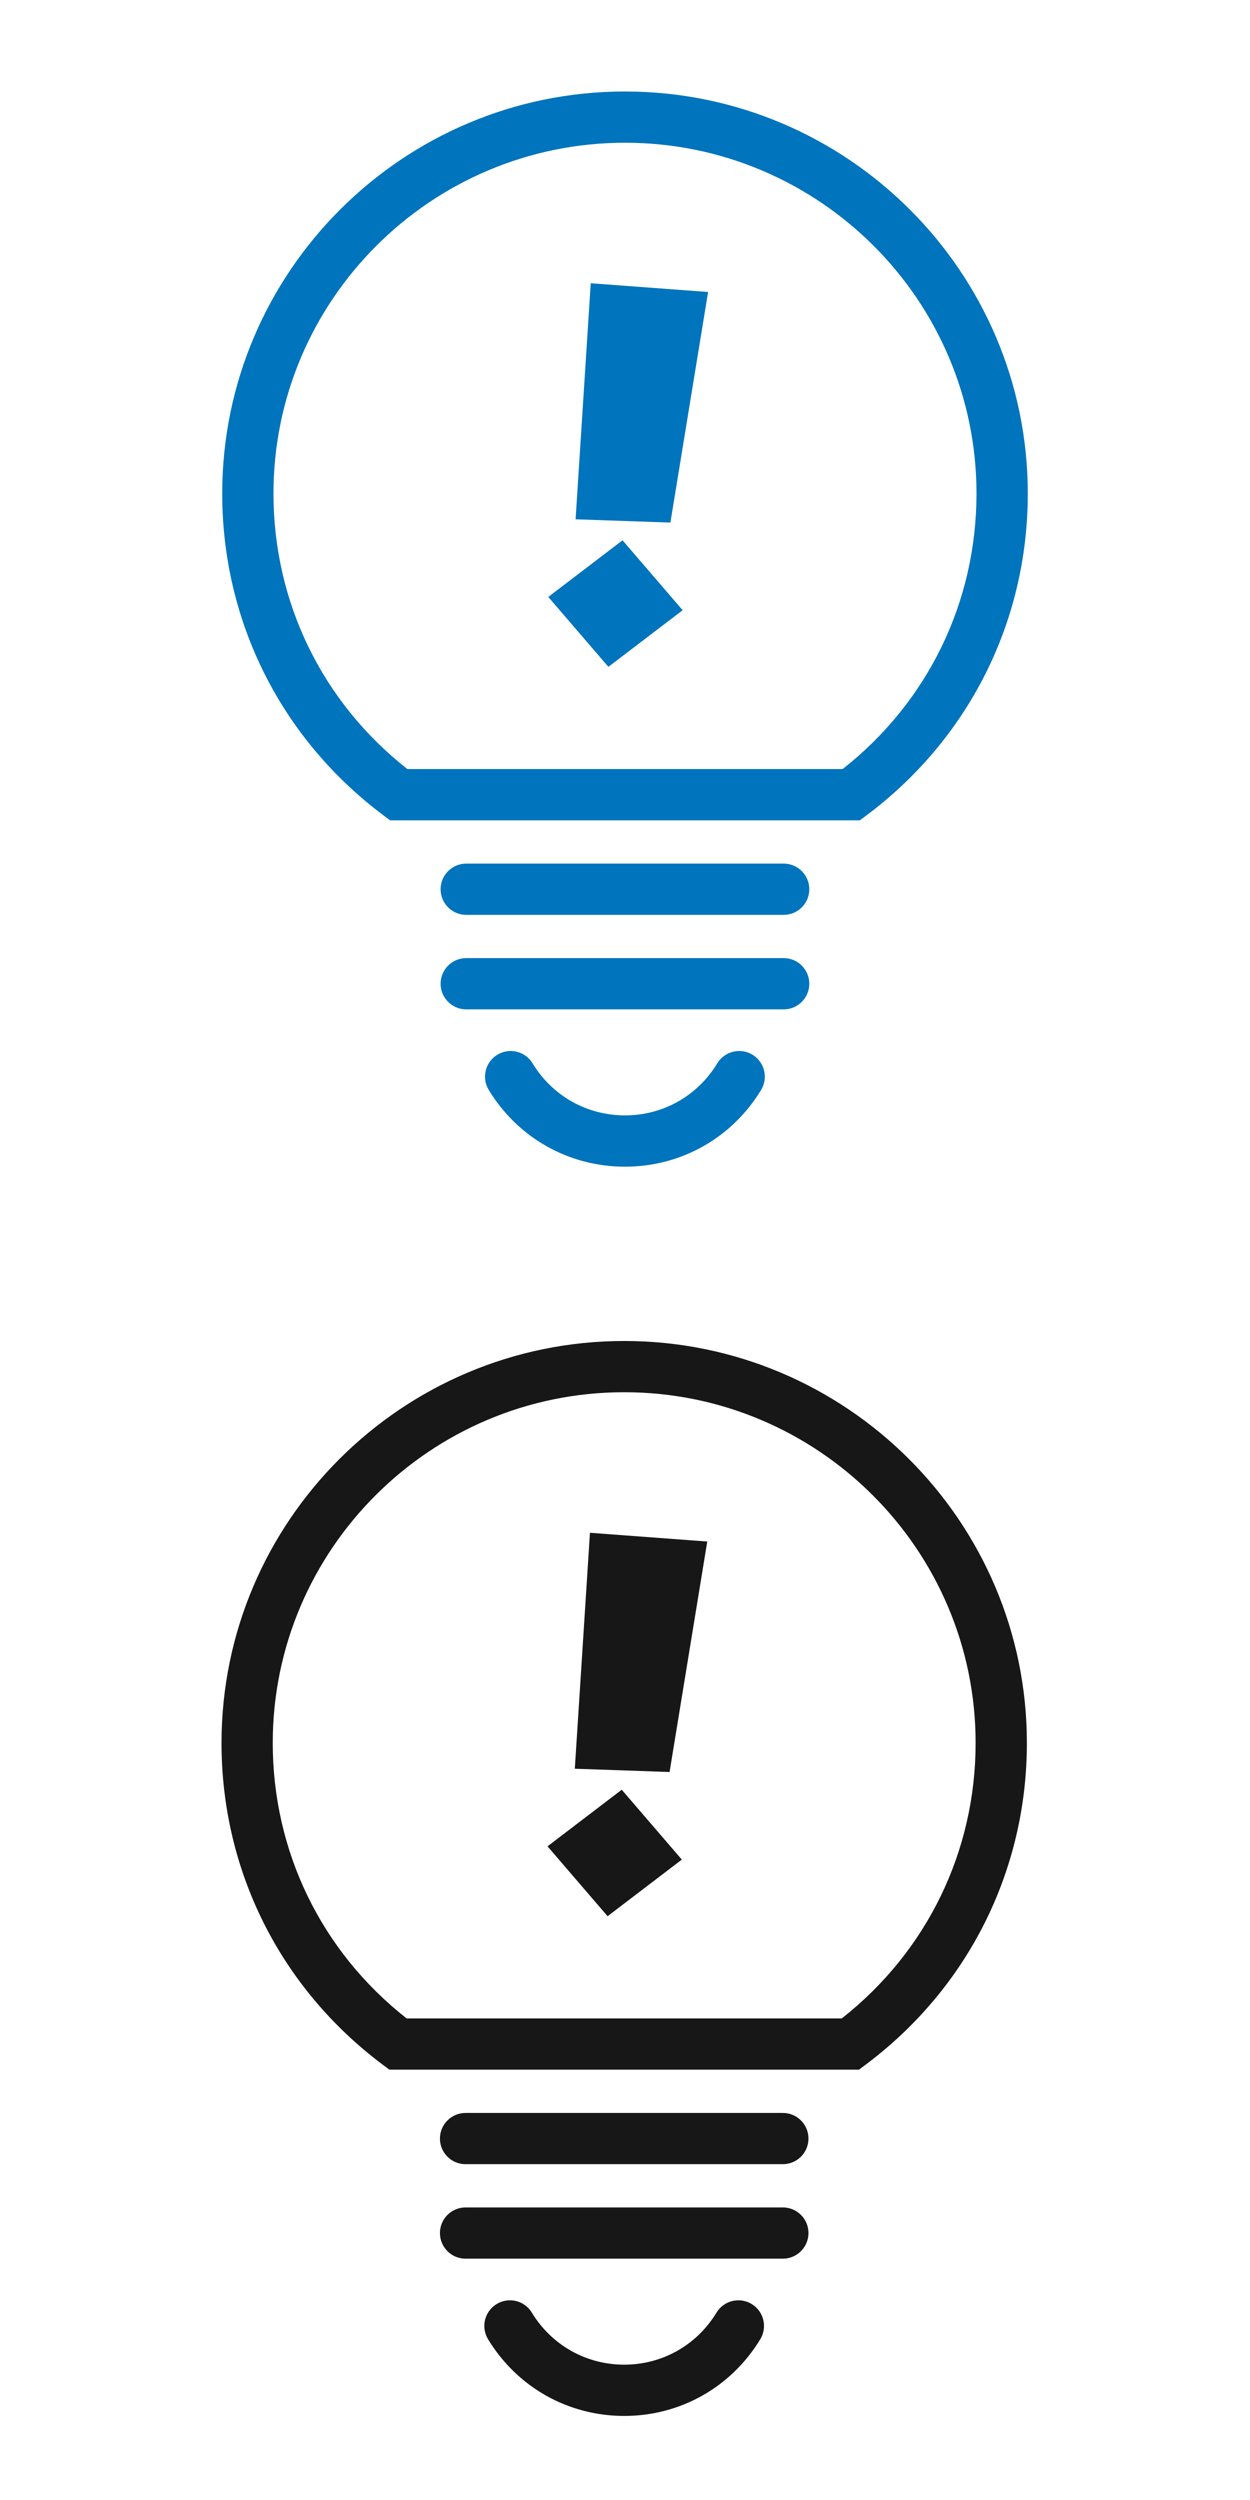
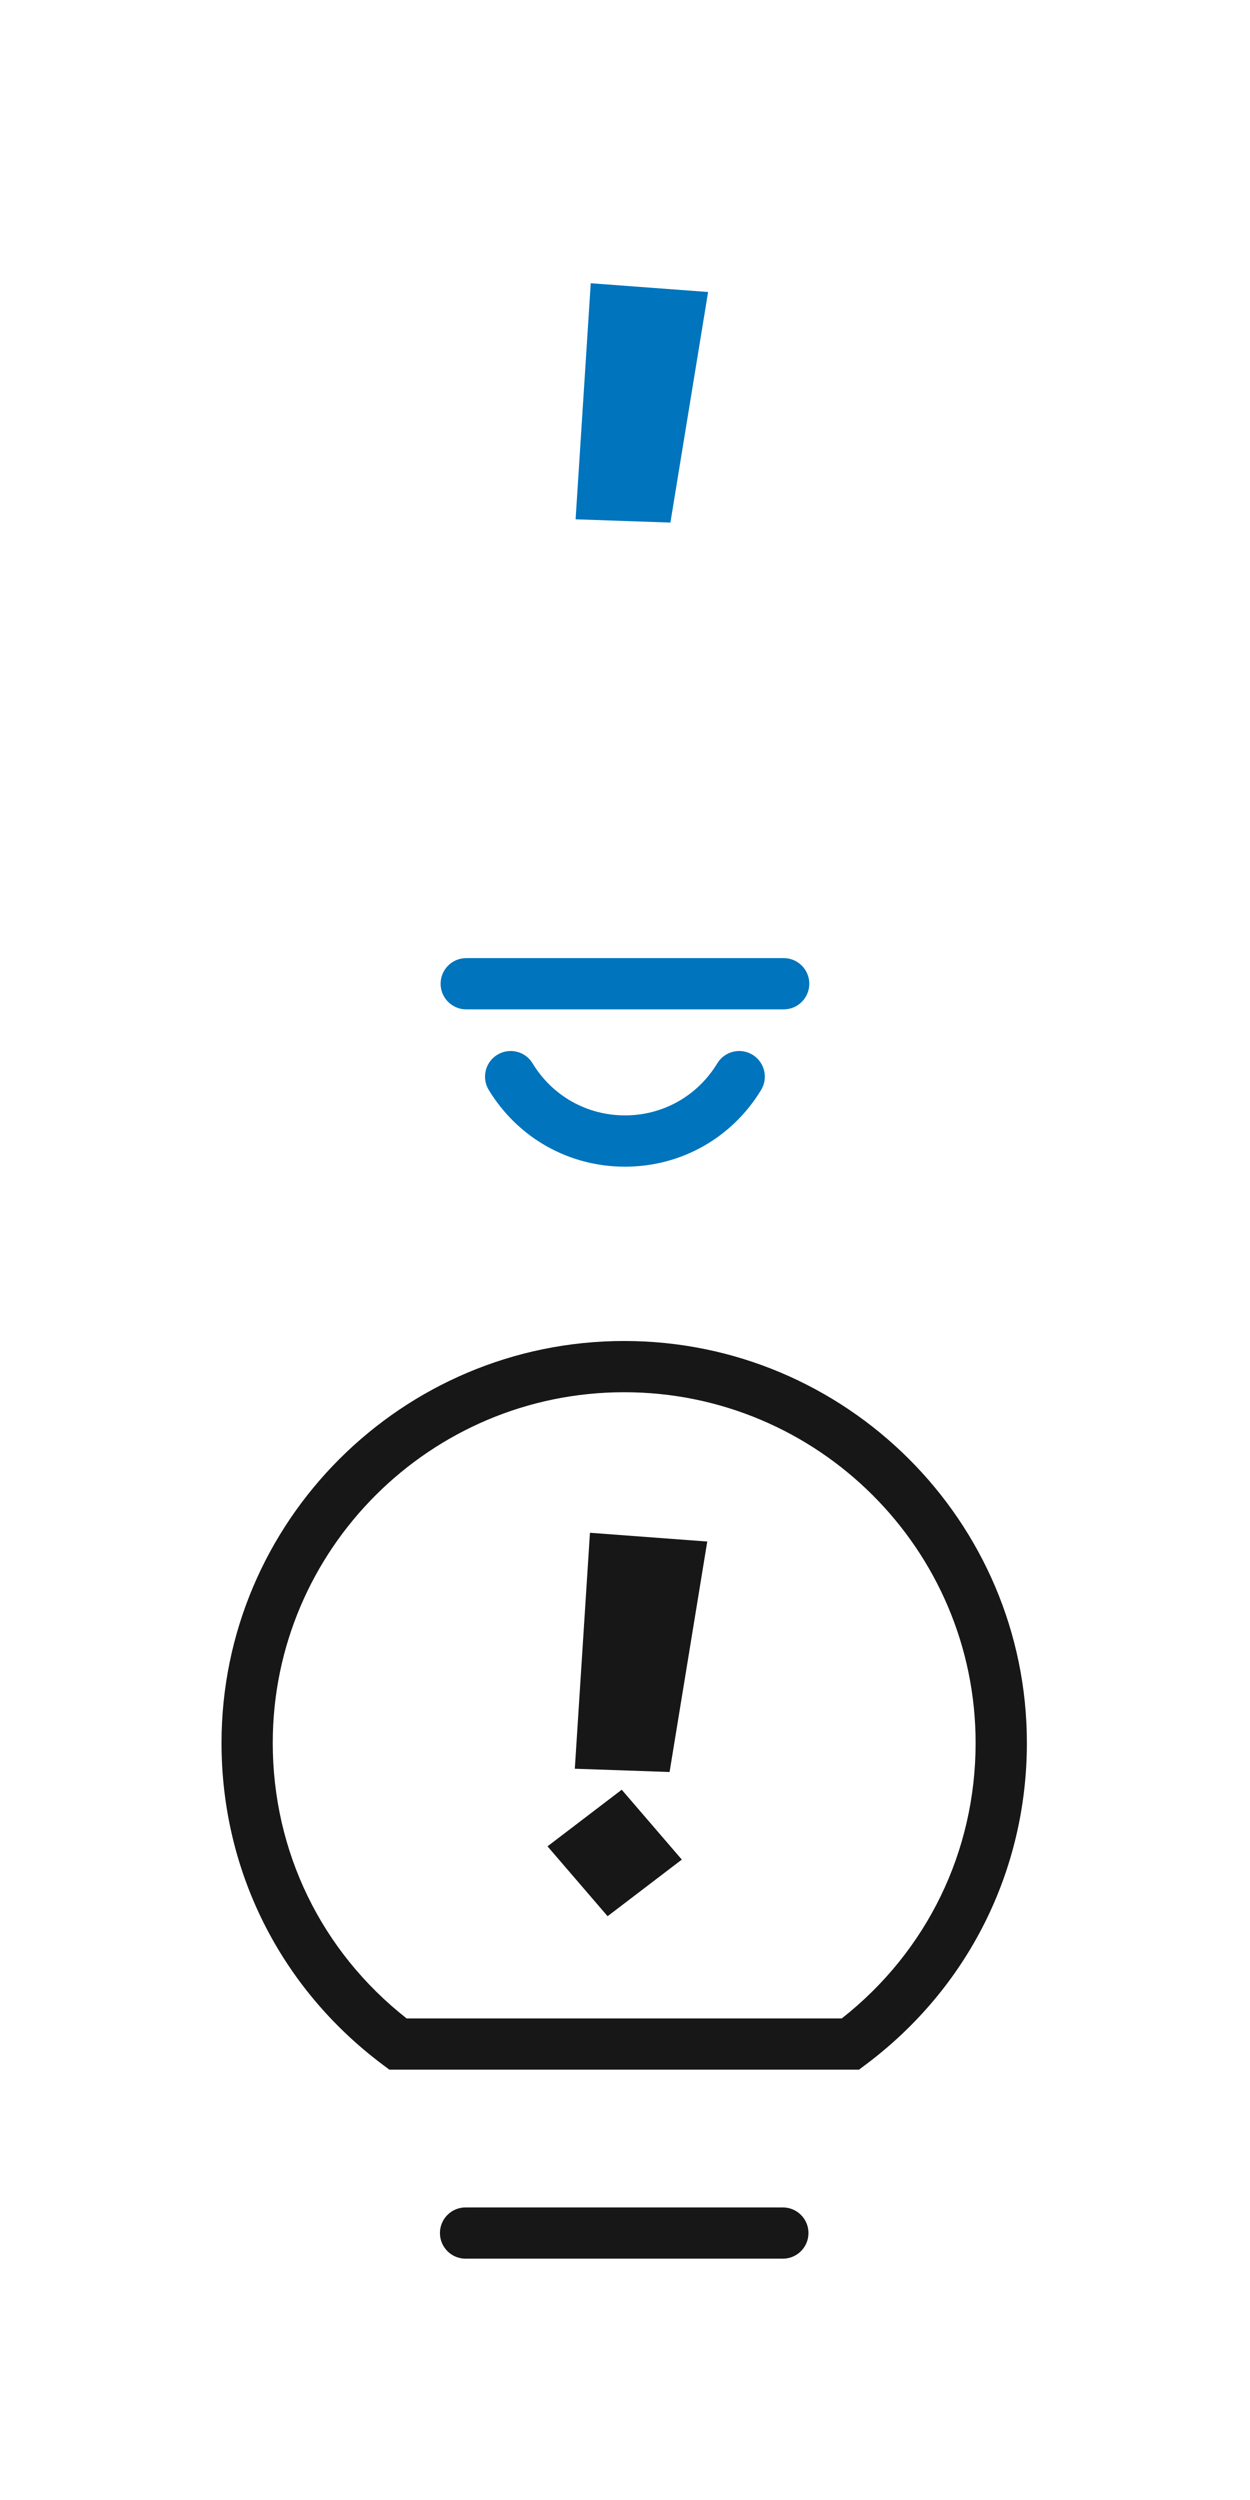
<svg xmlns="http://www.w3.org/2000/svg" version="1.1" id="Ebene_1" x="0px" y="0px" width="90px" height="180px" viewBox="0 0 90 180" enable-background="new 0 0 90 180" xml:space="preserve">
  <defs id="defs7102" />
  <g transform="matrix(1.924,0,0,1.924,-205.649,-63.206)" id="g15988">
    <g id="g10710" transform="matrix(1.25,0,0,-1.25,127.375,101.945)">
      <path d="M 0,0 1.799,-2.092 4.021,-0.397 2.222,1.695 0,0 Z" style="fill:#171717;fill-opacity:1;fill-rule:nonzero;stroke:none" id="path10712" />
    </g>
    <g id="g10714" transform="matrix(1.25,0,0,-1.25,128.397,99.041)">
      <path d="M 0,0 2.837,-0.098 3.965,6.802 0.453,7.064 0,0 Z" style="fill:#171717;fill-opacity:1;fill-rule:nonzero;stroke:none" id="path10716" />
    </g>
    <g id="g10718" transform="matrix(1.25,0,0,-1.25,135.015,119.072)">
-       <path d="m 0,0 c -0.361,0.219 -0.834,0.104 -1.053,-0.258 -0.592,-0.976 -1.625,-1.558 -2.762,-1.558 -1.139,0 -2.173,0.582 -2.766,1.558 -0.218,0.362 -0.69,0.477 -1.053,0.258 -0.363,-0.221 -0.478,-0.692 -0.258,-1.055 0.874,-1.437 2.397,-2.296 4.077,-2.296 1.677,0 3.201,0.859 4.073,2.296 C 0.478,-0.692 0.363,-0.221 0,0" style="fill:#171717;fill-opacity:1;fill-rule:nonzero;stroke:none" id="path10720" />
-     </g>
+       </g>
    <g id="g10722" transform="matrix(1.25,0,0,-1.25,138.387,108.385)">
      <path d="m 0,0 -13.027,0 c -2.552,2.005 -4.008,4.997 -4.008,8.247 0,5.79 4.72,10.5 10.521,10.5 5.801,0 10.521,-4.71 10.521,-10.5 C 4.007,4.998 2.55,2.006 0,0 m -6.514,20.281 c -6.647,0 -12.055,-5.398 -12.055,-12.034 0,-3.822 1.757,-7.331 4.821,-9.628 l 0.204,-0.153 14.059,0 0.206,0.154 c 3.063,2.297 4.821,5.806 4.821,9.627 0,6.636 -5.409,12.034 -12.056,12.034" style="fill:#171717;fill-opacity:1;fill-rule:nonzero;stroke:none" id="path10724" />
    </g>
    <g id="g10726" transform="matrix(1.25,0,0,-1.25,136.182,111.922)">
-       <path d="m 0,0 -9.5,0 c -0.423,0 -0.766,-0.344 -0.766,-0.767 0,-0.424 0.343,-0.767 0.766,-0.767 l 9.5,0 c 0.424,0 0.767,0.343 0.767,0.767 C 0.767,-0.344 0.424,0 0,0" style="fill:#171717;fill-opacity:1;fill-rule:nonzero;stroke:none" id="path10728" />
-     </g>
+       </g>
    <g id="g10730" transform="matrix(1.25,0,0,-1.25,136.182,115.458)">
      <path d="m 0,0 -9.5,0 c -0.423,0 -0.766,-0.343 -0.766,-0.767 0,-0.423 0.343,-0.767 0.766,-0.767 l 9.5,0 c 0.424,0 0.767,0.344 0.767,0.767 C 0.767,-0.343 0.424,0 0,0" style="fill:#171717;fill-opacity:1;fill-rule:nonzero;stroke:none" id="path10732" />
    </g>
  </g>
  <g id="g16075">
    <g id="g10710-3" transform="matrix(2.406,0,0,-2.406,39.476,42.98)" style="fill:#0074bd;fill-opacity:1">
-       <path d="M 0,0 1.799,-2.092 4.021,-0.397 2.222,1.695 0,0 Z" style="fill:#0074bd;fill-opacity:1;fill-rule:nonzero;stroke:none" id="path10712-8" />
-     </g>
+       </g>
    <g id="g10714-1" transform="matrix(2.406,0,0,-2.406,41.443,37.39)" style="fill:#0074bd;fill-opacity:1">
      <path d="M 0,0 2.837,-0.098 3.965,6.802 0.453,7.064 0,0 Z" style="fill:#0074bd;fill-opacity:1;fill-rule:nonzero;stroke:none" id="path10716-3" />
    </g>
    <g id="g10718-9" transform="matrix(2.406,0,0,-2.406,54.178,75.939)" style="fill:#0074bd;fill-opacity:1">
      <path d="m 0,0 c -0.361,0.219 -0.834,0.104 -1.053,-0.258 -0.592,-0.976 -1.625,-1.558 -2.762,-1.558 -1.139,0 -2.173,0.582 -2.766,1.558 -0.218,0.362 -0.69,0.477 -1.053,0.258 -0.363,-0.221 -0.478,-0.692 -0.258,-1.055 0.874,-1.437 2.397,-2.296 4.077,-2.296 1.677,0 3.201,0.859 4.073,2.296 C 0.478,-0.692 0.363,-0.221 0,0" style="fill:#0074bd;fill-opacity:1;fill-rule:nonzero;stroke:none" id="path10720-2" />
    </g>
-     <path id="path10724-5" style="fill:#0074bd;fill-opacity:1;fill-rule:nonzero;stroke:none" d="m 60.668,55.373 -31.337,0 c -6.139,-4.823 -9.641,-12.02 -9.641,-19.838 0,-13.928 11.354,-25.258 25.309,-25.258 13.955,0 25.309,11.33 25.309,25.258 0,7.816 -3.505,15.013 -9.639,19.838 M 44.999,6.587 c -15.99,0 -28.999,12.985 -28.999,28.948 0,9.194 4.227,17.635 11.597,23.161 l 0.491,0.368 33.82,0 0.496,-0.37 c 7.368,-5.526 11.597,-13.967 11.597,-23.158 0,-15.963 -13.012,-28.948 -29.001,-28.948" />
    <g id="g10726-2" transform="matrix(2.406,0,0,-2.406,56.424,62.18)" style="fill:#0074bd;fill-opacity:1">
-       <path d="m 0,0 -9.5,0 c -0.423,0 -0.766,-0.344 -0.766,-0.767 0,-0.424 0.343,-0.767 0.766,-0.767 l 9.5,0 c 0.424,0 0.767,0.343 0.767,0.767 C 0.767,-0.344 0.424,0 0,0" style="fill:#0074bd;fill-opacity:1;fill-rule:nonzero;stroke:none" id="path10728-0" />
-     </g>
+       </g>
    <g id="g10730-5" transform="matrix(2.406,0,0,-2.406,56.424,68.984)" style="fill:#0074bd;fill-opacity:1">
      <path d="m 0,0 -9.5,0 c -0.423,0 -0.766,-0.343 -0.766,-0.767 0,-0.423 0.343,-0.767 0.766,-0.767 l 9.5,0 c 0.424,0 0.767,0.344 0.767,0.767 C 0.767,-0.343 0.424,0 0,0" style="fill:#0074bd;fill-opacity:1;fill-rule:nonzero;stroke:none" id="path10732-3" />
    </g>
  </g>
</svg>